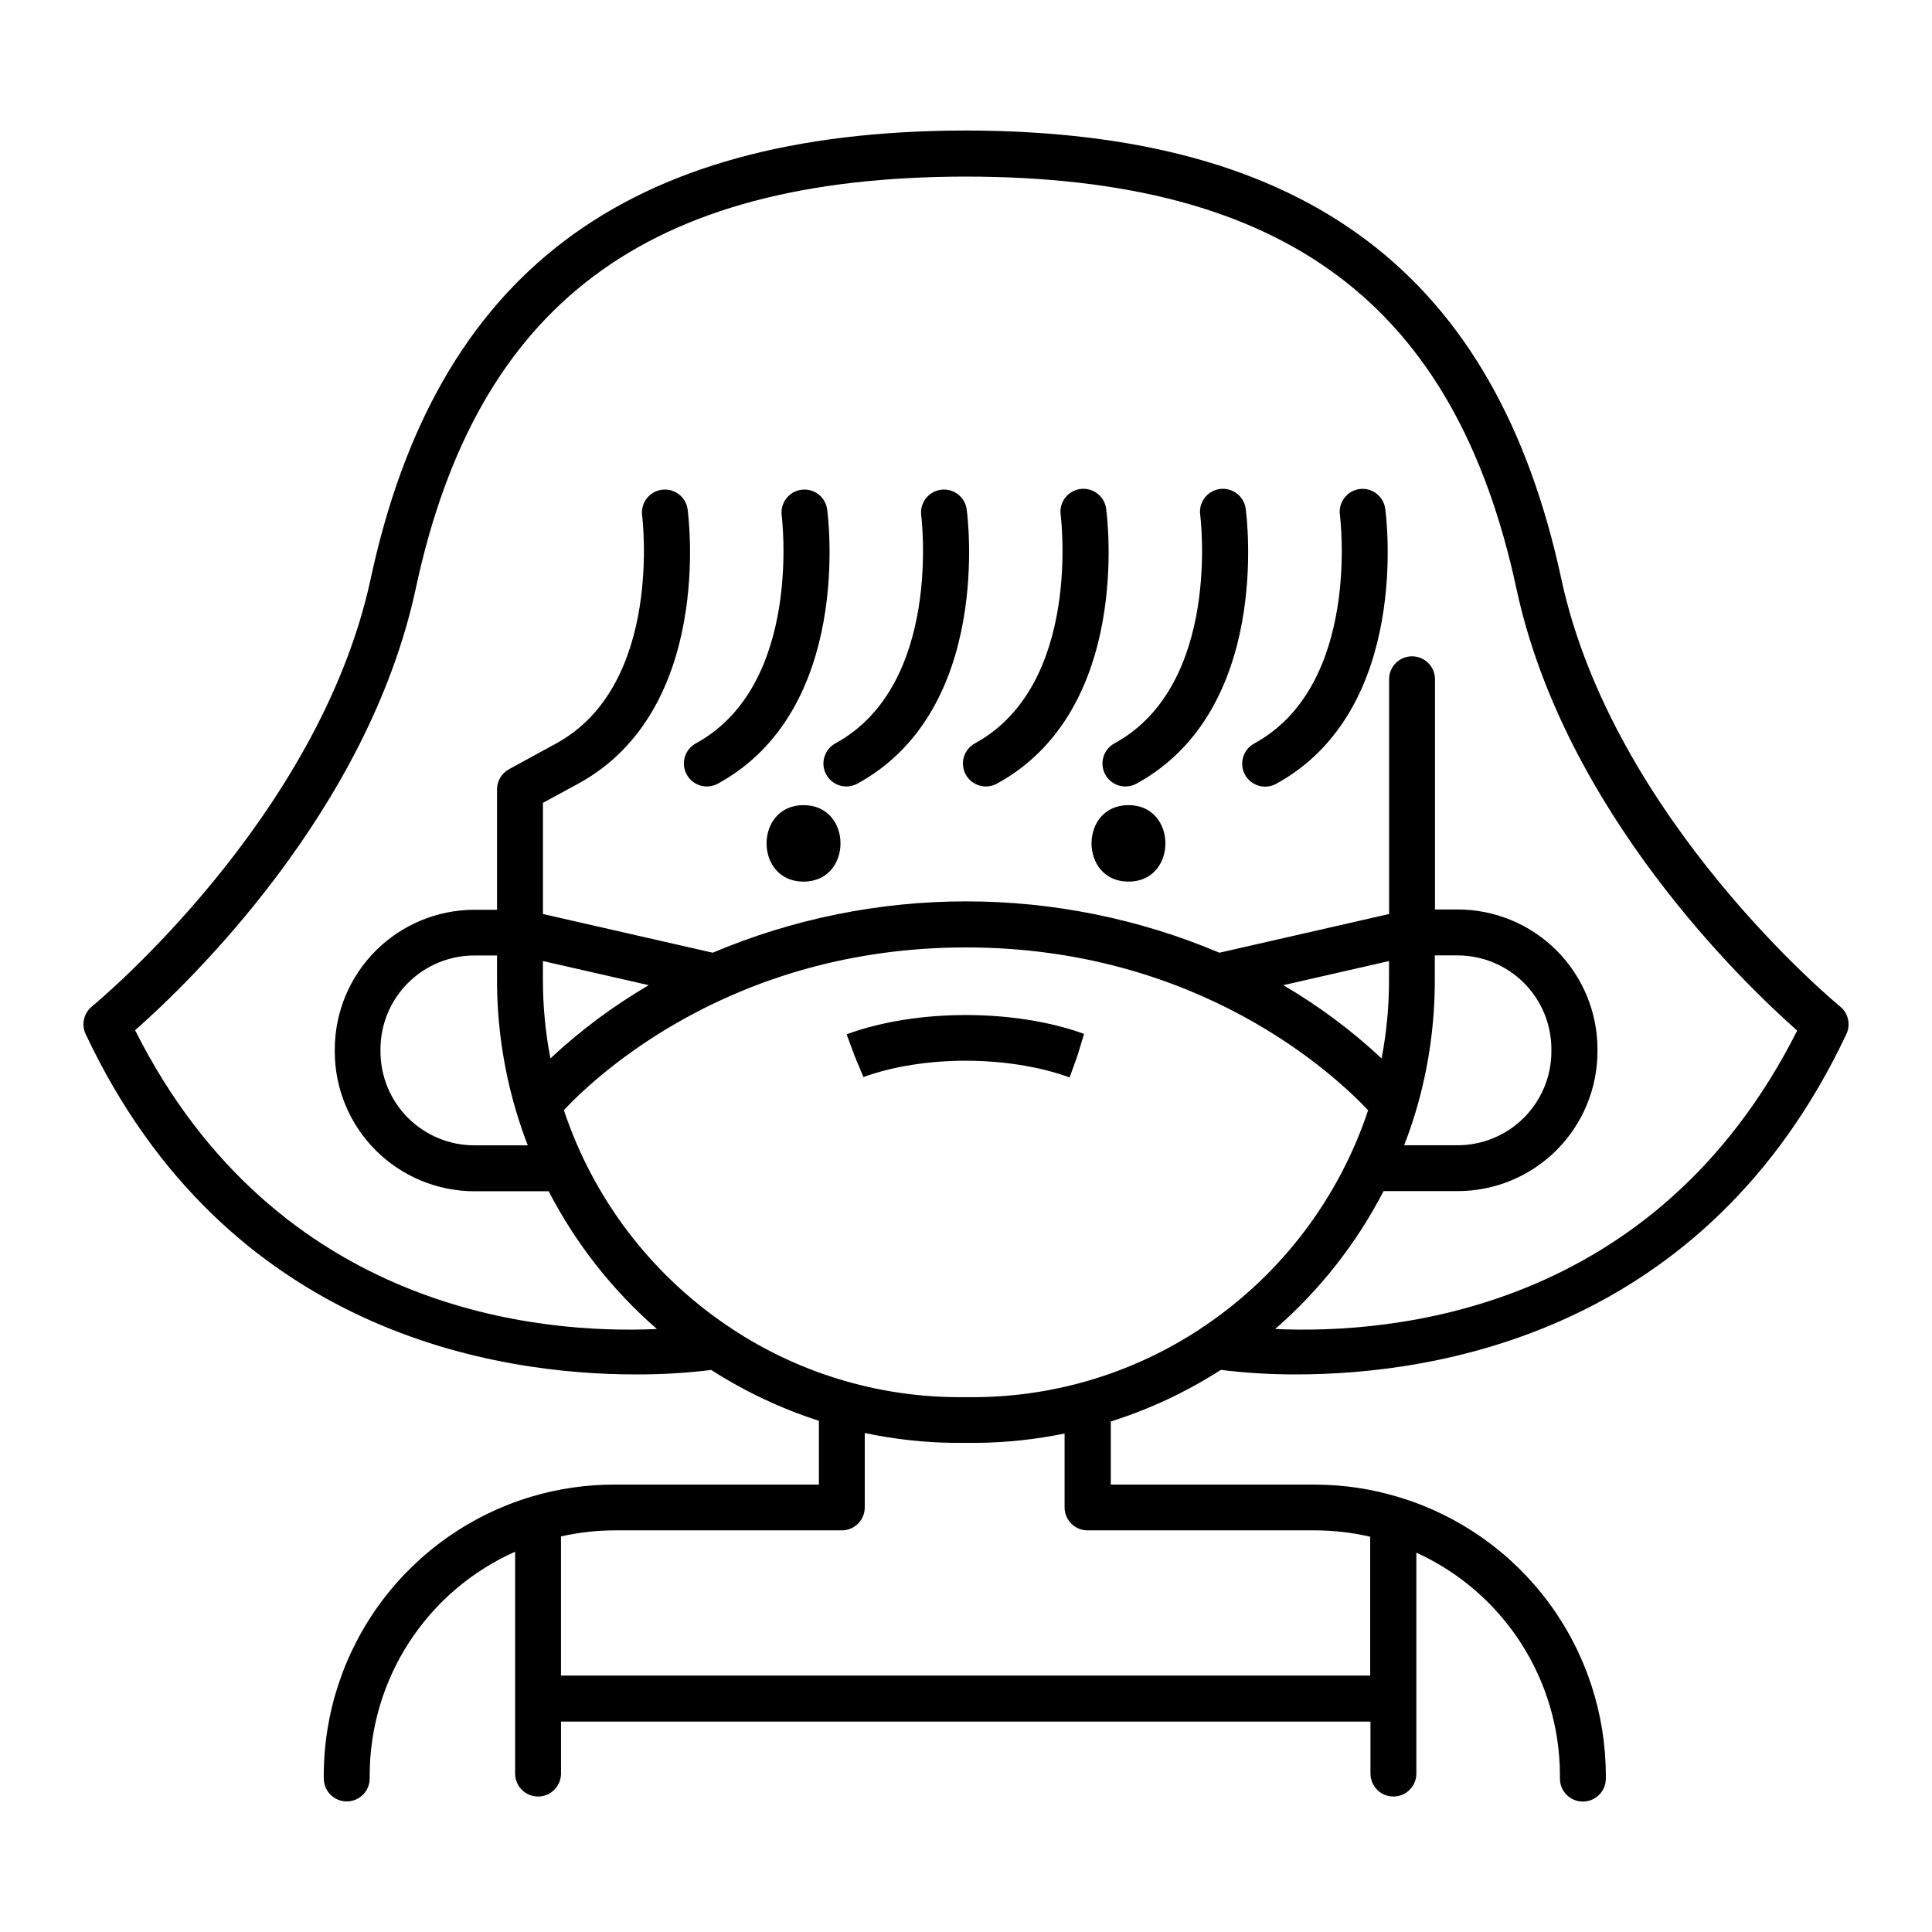
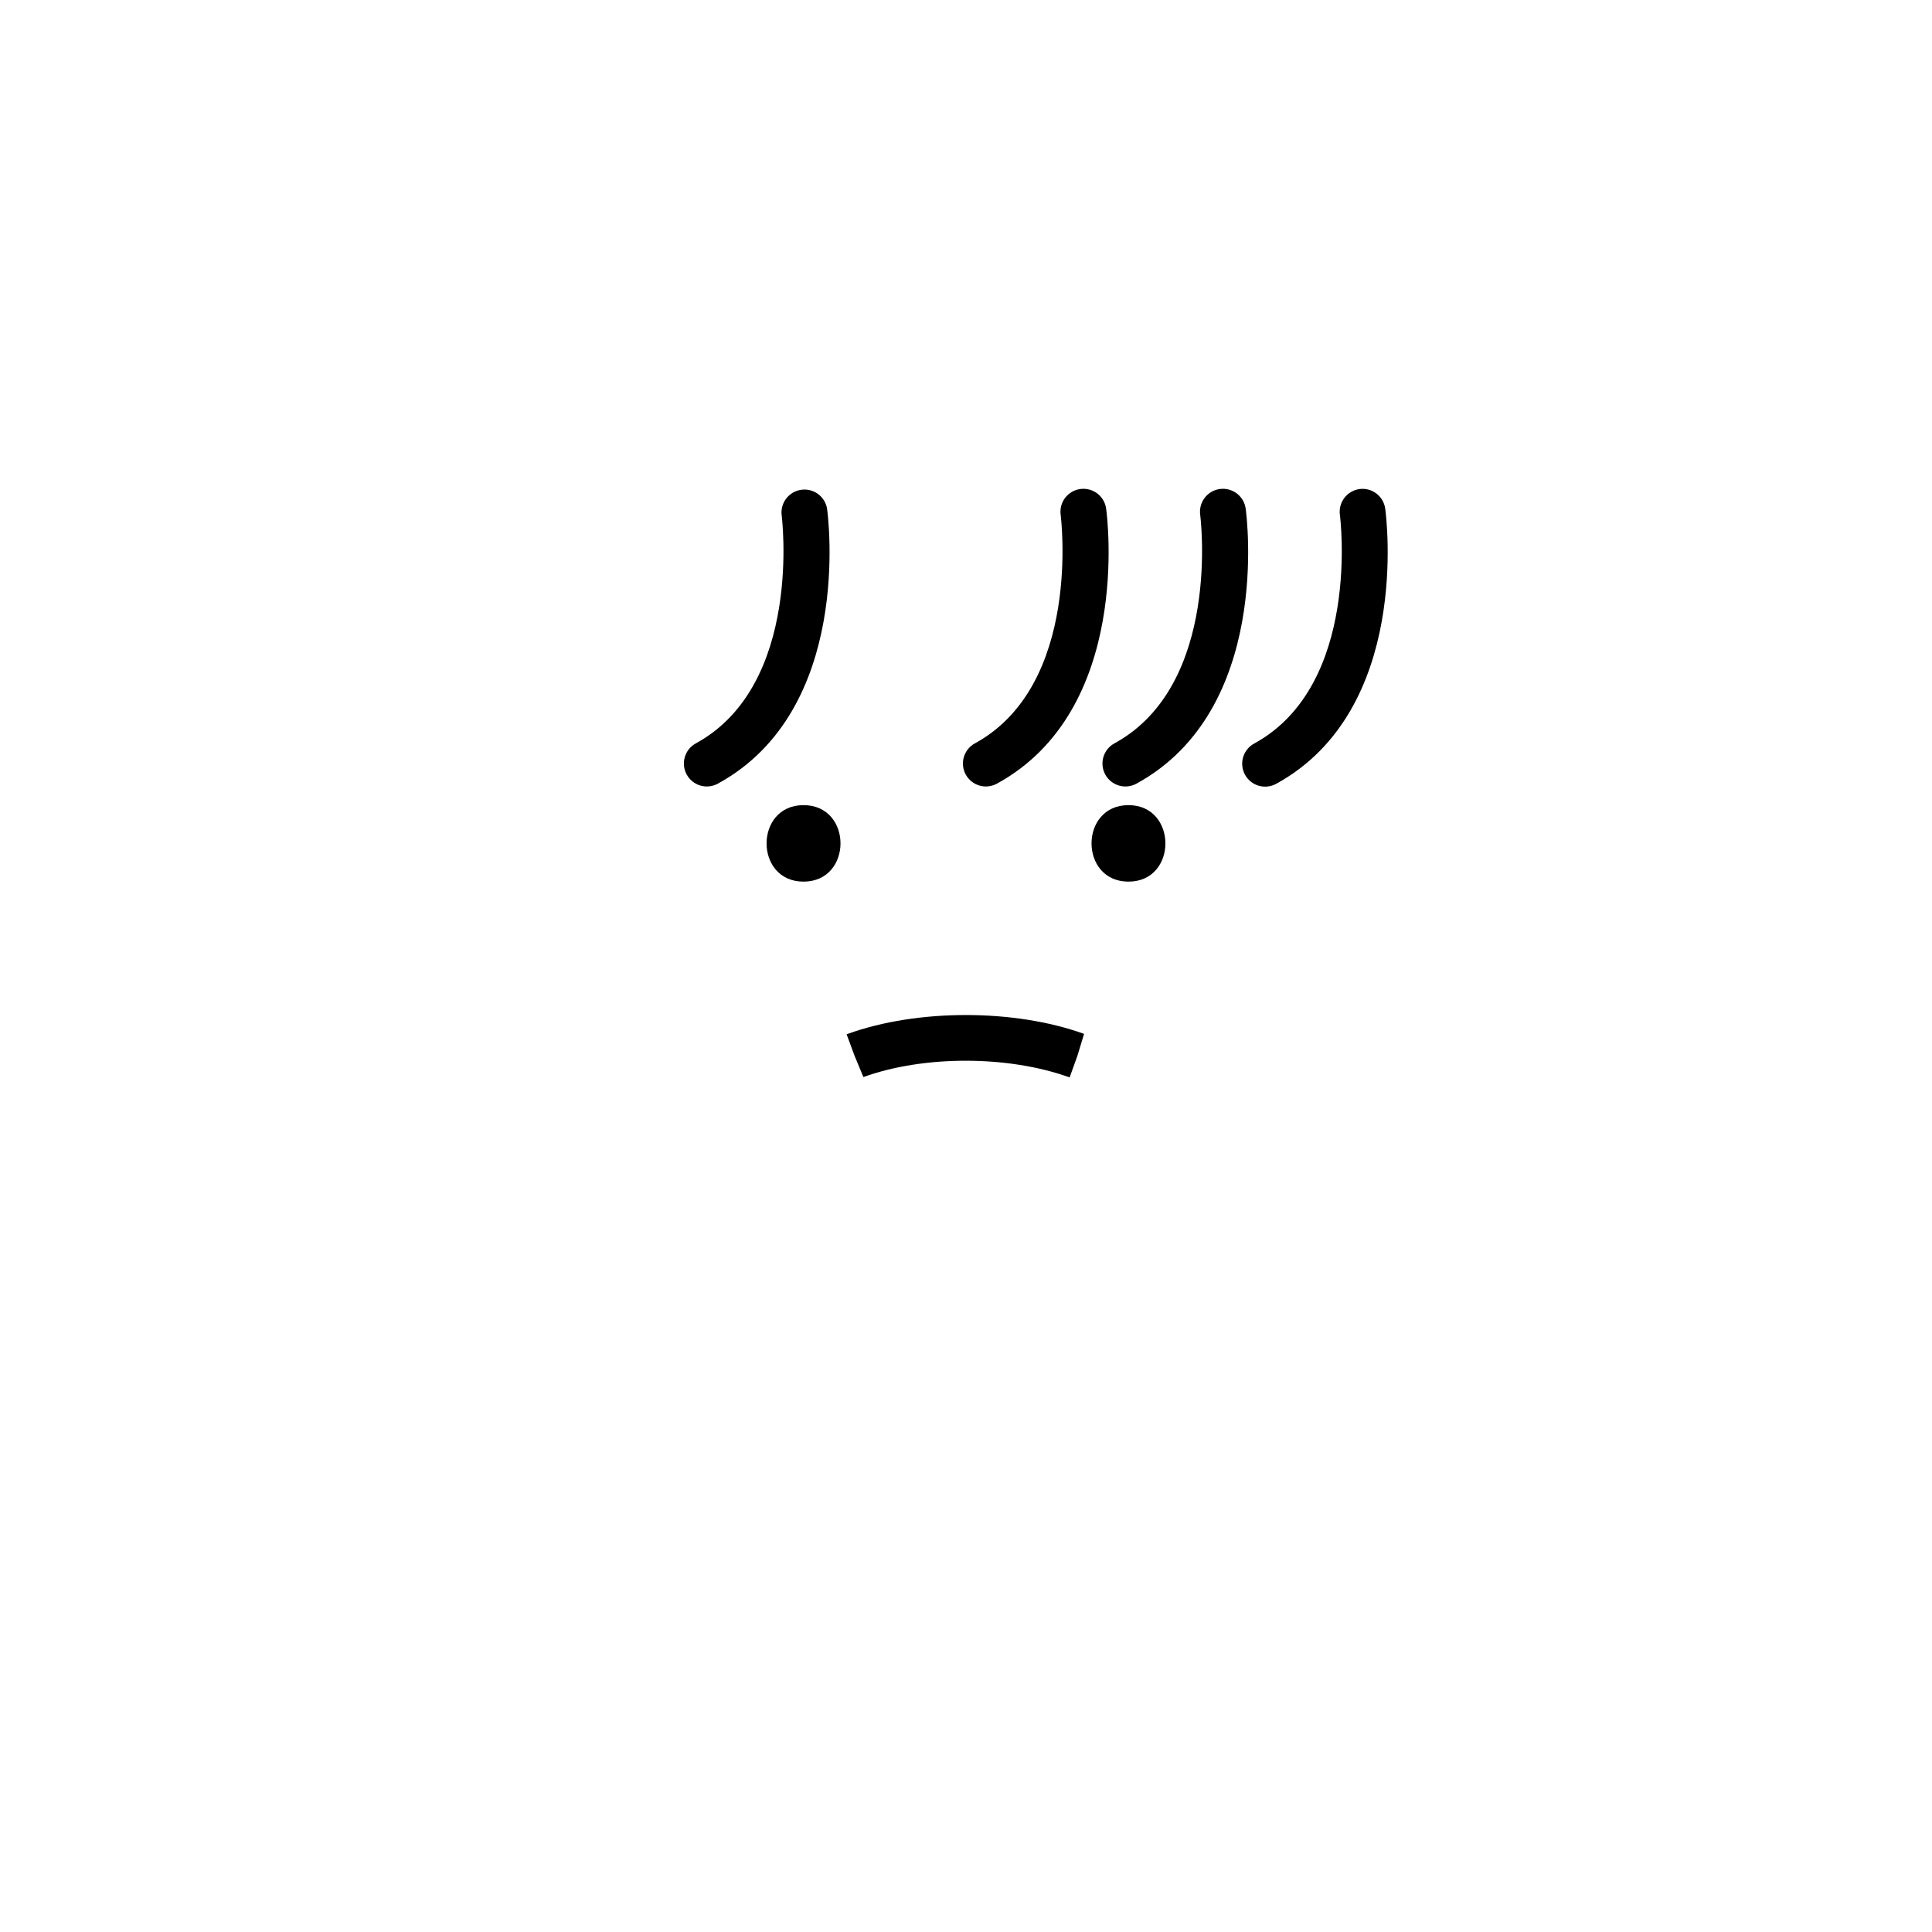
<svg xmlns="http://www.w3.org/2000/svg" fill="#000000" width="800px" height="800px" version="1.1" viewBox="144 144 512 512">
  <g>
    <path d="m356.94 357.37c-13.039 0-13.066 20.27 0 20.27 13.07 0 13.07-20.27 0-20.27z" />
    <path d="m443.06 357.37c-13.047 0-13.066 20.27 0 20.27s13.027-20.27 0-20.27z" />
    <path d="m372.81 429.43c16.008-5.785 38.375-5.785 54.652 0.098l2.059-5.715 1.77-5.824c-18.441-6.66-44.203-6.66-62.633 0l-0.297 0.109 2.117 5.715z" />
-     <path d="m631.63 410.72c-0.602-0.48-60.152-49.555-73.867-113.31-17.391-80.812-67.395-118.57-157.34-118.82h-0.855c-89.938 0.207-139.95 37.961-157.33 118.78-13.719 63.793-73.27 112.87-73.871 113.35-2.168 1.766-2.859 4.781-1.672 7.312 37.352 79.379 109.16 90.203 145.73 90.203 6.703 0.031 13.402-0.363 20.055-1.18 8.891 5.703 18.48 10.234 28.535 13.469v16.906h-54.207c-7.398-0.004-14.762 1.062-21.855 3.16l-0.254 0.078h-0.004c-15.859 4.777-29.758 14.535-39.645 27.824-9.887 13.293-15.23 29.41-15.242 45.977v0.848-0.004c0 3.359 2.723 6.082 6.082 6.082s6.082-2.723 6.082-6.082v-0.848 0.004c0.016-12.543 3.664-24.812 10.504-35.328 6.84-10.512 16.578-18.82 28.039-23.918v58.793c0 3.359 2.723 6.082 6.082 6.082 3.356 0 6.078-2.723 6.078-6.082v-13.777h214.51v13.777h0.004c0 3.359 2.723 6.082 6.078 6.082 3.359 0 6.082-2.723 6.082-6.082v-58.547c11.336 5.156 20.949 13.461 27.695 23.93 6.746 10.469 10.344 22.656 10.355 35.109v0.848-0.004c0 3.359 2.723 6.082 6.082 6.082s6.082-2.723 6.082-6.082v-0.848 0.004c-0.02-16.449-5.301-32.461-15.062-45.695-9.766-13.238-23.508-23.004-39.215-27.879-0.184-0.066-0.371-0.121-0.562-0.168-7.207-2.195-14.695-3.316-22.227-3.324h-54.121v-16.73c10.281-3.25 20.09-7.852 29.164-13.676 6.648 0.82 13.34 1.223 20.035 1.199 36.594 0 108.4-10.895 145.75-90.215v0.004c1.18-2.535 0.48-5.547-1.691-7.305zm-343.75-6.996v-5.039l28.043 6.394v0.004c-9.375 5.484-18.117 11.992-26.059 19.406-1.32-6.844-1.984-13.797-1.984-20.766zm-12.164-6.504v6.504c0 11.707 1.688 23.355 5.008 34.578 0 0.117 0.07 0.246 0.109 0.363 0.891 2.996 1.902 5.949 3.031 8.855l-14.191 0.004c-6.586-0.008-12.902-2.629-17.559-7.289-4.656-4.656-7.277-10.973-7.285-17.559v-0.621c0.008-6.586 2.629-12.902 7.285-17.559s10.973-7.277 17.559-7.285zm17.711 40.973c8.738-9.297 44.805-43.117 106.57-43.117s97.82 33.859 106.57 43.16c-7.746 23.289-22.965 43.375-43.297 57.129-0.406 0.219-0.789 0.477-1.141 0.77-17.59 11.617-38.16 17.91-59.238 18.125h-5.711 0.004c-21.078-0.215-41.648-6.508-59.234-18.125-0.355-0.293-0.738-0.551-1.145-0.77-20.367-13.75-35.617-33.852-43.375-57.168zm225.7 0.57c0.07-0.207 0.137-0.414 0.188-0.629h0.004c3.277-11.184 4.938-22.781 4.918-34.438v-6.504h6.051c6.59 0.008 12.902 2.625 17.562 7.285 4.656 4.656 7.277 10.973 7.285 17.559v0.621c-0.008 6.586-2.629 12.902-7.285 17.559-4.66 4.66-10.973 7.281-17.562 7.289h-14.18c1.117-2.856 2.125-5.769 3.023-8.738zm-7.027-35.039h0.004c0.008 6.969-0.652 13.922-1.969 20.766-7.938-7.418-16.676-13.926-26.055-19.406l28.035-6.394zm-79.855 145.84h60.25c4.922 0.008 9.824 0.57 14.621 1.684v36.801h-214.45v-36.879c4.637-1.051 9.379-1.59 14.133-1.605h60.289c3.359 0 6.082-2.723 6.082-6.082v-19.719c7.852 1.66 15.848 2.539 23.871 2.617h5.902c7.789-0.086 15.555-0.918 23.184-2.481v19.621c0.023 3.356 2.758 6.059 6.113 6.043zm49.73-53.402c11.777-10.25 21.508-22.637 28.684-36.504h19.68c9.812-0.012 19.219-3.914 26.156-10.852s10.84-16.348 10.852-26.16v-0.621 0.004c-0.012-9.812-3.914-19.219-10.852-26.16-6.938-6.938-16.344-10.84-26.156-10.848h-6.051v-61.008c0-3.359-2.723-6.082-6.082-6.082s-6.082 2.723-6.082 6.082v62.207l-44.961 10.262h0.004c-21.25-8.98-44.082-13.609-67.148-13.609-23.07 0-45.902 4.629-67.148 13.609l-44.988-10.262v-29.453l9.379-5.098c35.824-19.57 29.242-70.738 28.938-72.871-0.551-3.238-3.566-5.453-6.816-5.008-3.254 0.441-5.566 3.387-5.231 6.648 0.059 0.453 5.707 45.027-22.711 60.555l-12.543 6.852c-1.957 1.062-3.176 3.113-3.18 5.344v31.91h-6.043c-9.797 0.023-19.184 3.926-26.109 10.855-6.926 6.926-10.828 16.316-10.848 26.113v0.621c0.008 9.809 3.91 19.219 10.852 26.156 6.938 6.938 16.344 10.84 26.156 10.852h19.68c7.176 13.867 16.906 26.254 28.684 36.504-30.633 1.398-100.64-4.34-138.29-79.184 13.844-12.191 61.656-57.828 74.391-117.1 16.16-75.359 61.188-109.04 145.81-109.12 84.625 0.09 129.65 33.762 145.87 109.22 12.742 59.219 60.555 104.86 74.402 117.1-37.641 74.734-107.66 80.48-138.29 79.082z" />
    <path d="m363.18 278.8c-0.547-3.238-3.566-5.453-6.816-5.008-3.25 0.441-5.562 3.387-5.227 6.648 0.059 0.453 5.707 45.027-22.719 60.555-1.422 0.773-2.477 2.074-2.934 3.625-0.457 1.547-0.277 3.215 0.496 4.633 0.773 1.418 2.078 2.469 3.629 2.926 1.551 0.453 3.215 0.27 4.633-0.504 35.828-19.574 29.242-70.742 28.938-72.875z" />
-     <path d="m400.16 278.8c-0.551-3.238-3.566-5.453-6.816-5.008-3.254 0.441-5.566 3.387-5.227 6.648 0.059 0.453 5.707 45.027-22.719 60.555h-0.004c-1.418 0.773-2.473 2.074-2.93 3.625-0.457 1.547-0.281 3.215 0.492 4.633 0.773 1.418 2.082 2.469 3.629 2.926 1.551 0.453 3.219 0.27 4.633-0.504 35.828-19.574 29.246-70.742 28.941-72.875z" />
    <path d="m437.14 278.8c-0.453-3.332-3.519-5.66-6.848-5.207s-5.66 3.519-5.207 6.848c0.059 0.453 5.707 45.027-22.719 60.555-1.422 0.773-2.477 2.074-2.934 3.625-0.457 1.547-0.277 3.215 0.496 4.633 0.773 1.418 2.078 2.469 3.629 2.926 1.551 0.453 3.215 0.27 4.633-0.504 35.828-19.574 29.246-70.742 28.949-72.875z" />
    <path d="m474.12 278.8c-0.457-3.332-3.523-5.66-6.852-5.207-3.328 0.453-5.656 3.519-5.203 6.848 0.059 0.453 5.707 45.027-22.719 60.555h-0.004c-1.418 0.773-2.473 2.074-2.93 3.625-0.457 1.547-0.281 3.215 0.492 4.633 0.773 1.418 2.082 2.469 3.633 2.926 1.547 0.453 3.215 0.27 4.633-0.504 35.824-19.574 29.242-70.742 28.949-72.875z" />
    <path d="m504.3 273.6c-1.609 0.219-3.062 1.07-4.039 2.363-0.977 1.293-1.398 2.922-1.168 4.527 0.059 0.453 5.707 45.027-22.719 60.555h-0.004c-1.418 0.77-2.473 2.074-2.93 3.625-0.457 1.547-0.277 3.215 0.496 4.633 0.773 1.418 2.078 2.469 3.629 2.922 1.551 0.453 3.215 0.273 4.633-0.504 35.777-19.621 29.195-70.789 28.898-72.922-0.453-3.309-3.488-5.629-6.797-5.199z" />
  </g>
</svg>